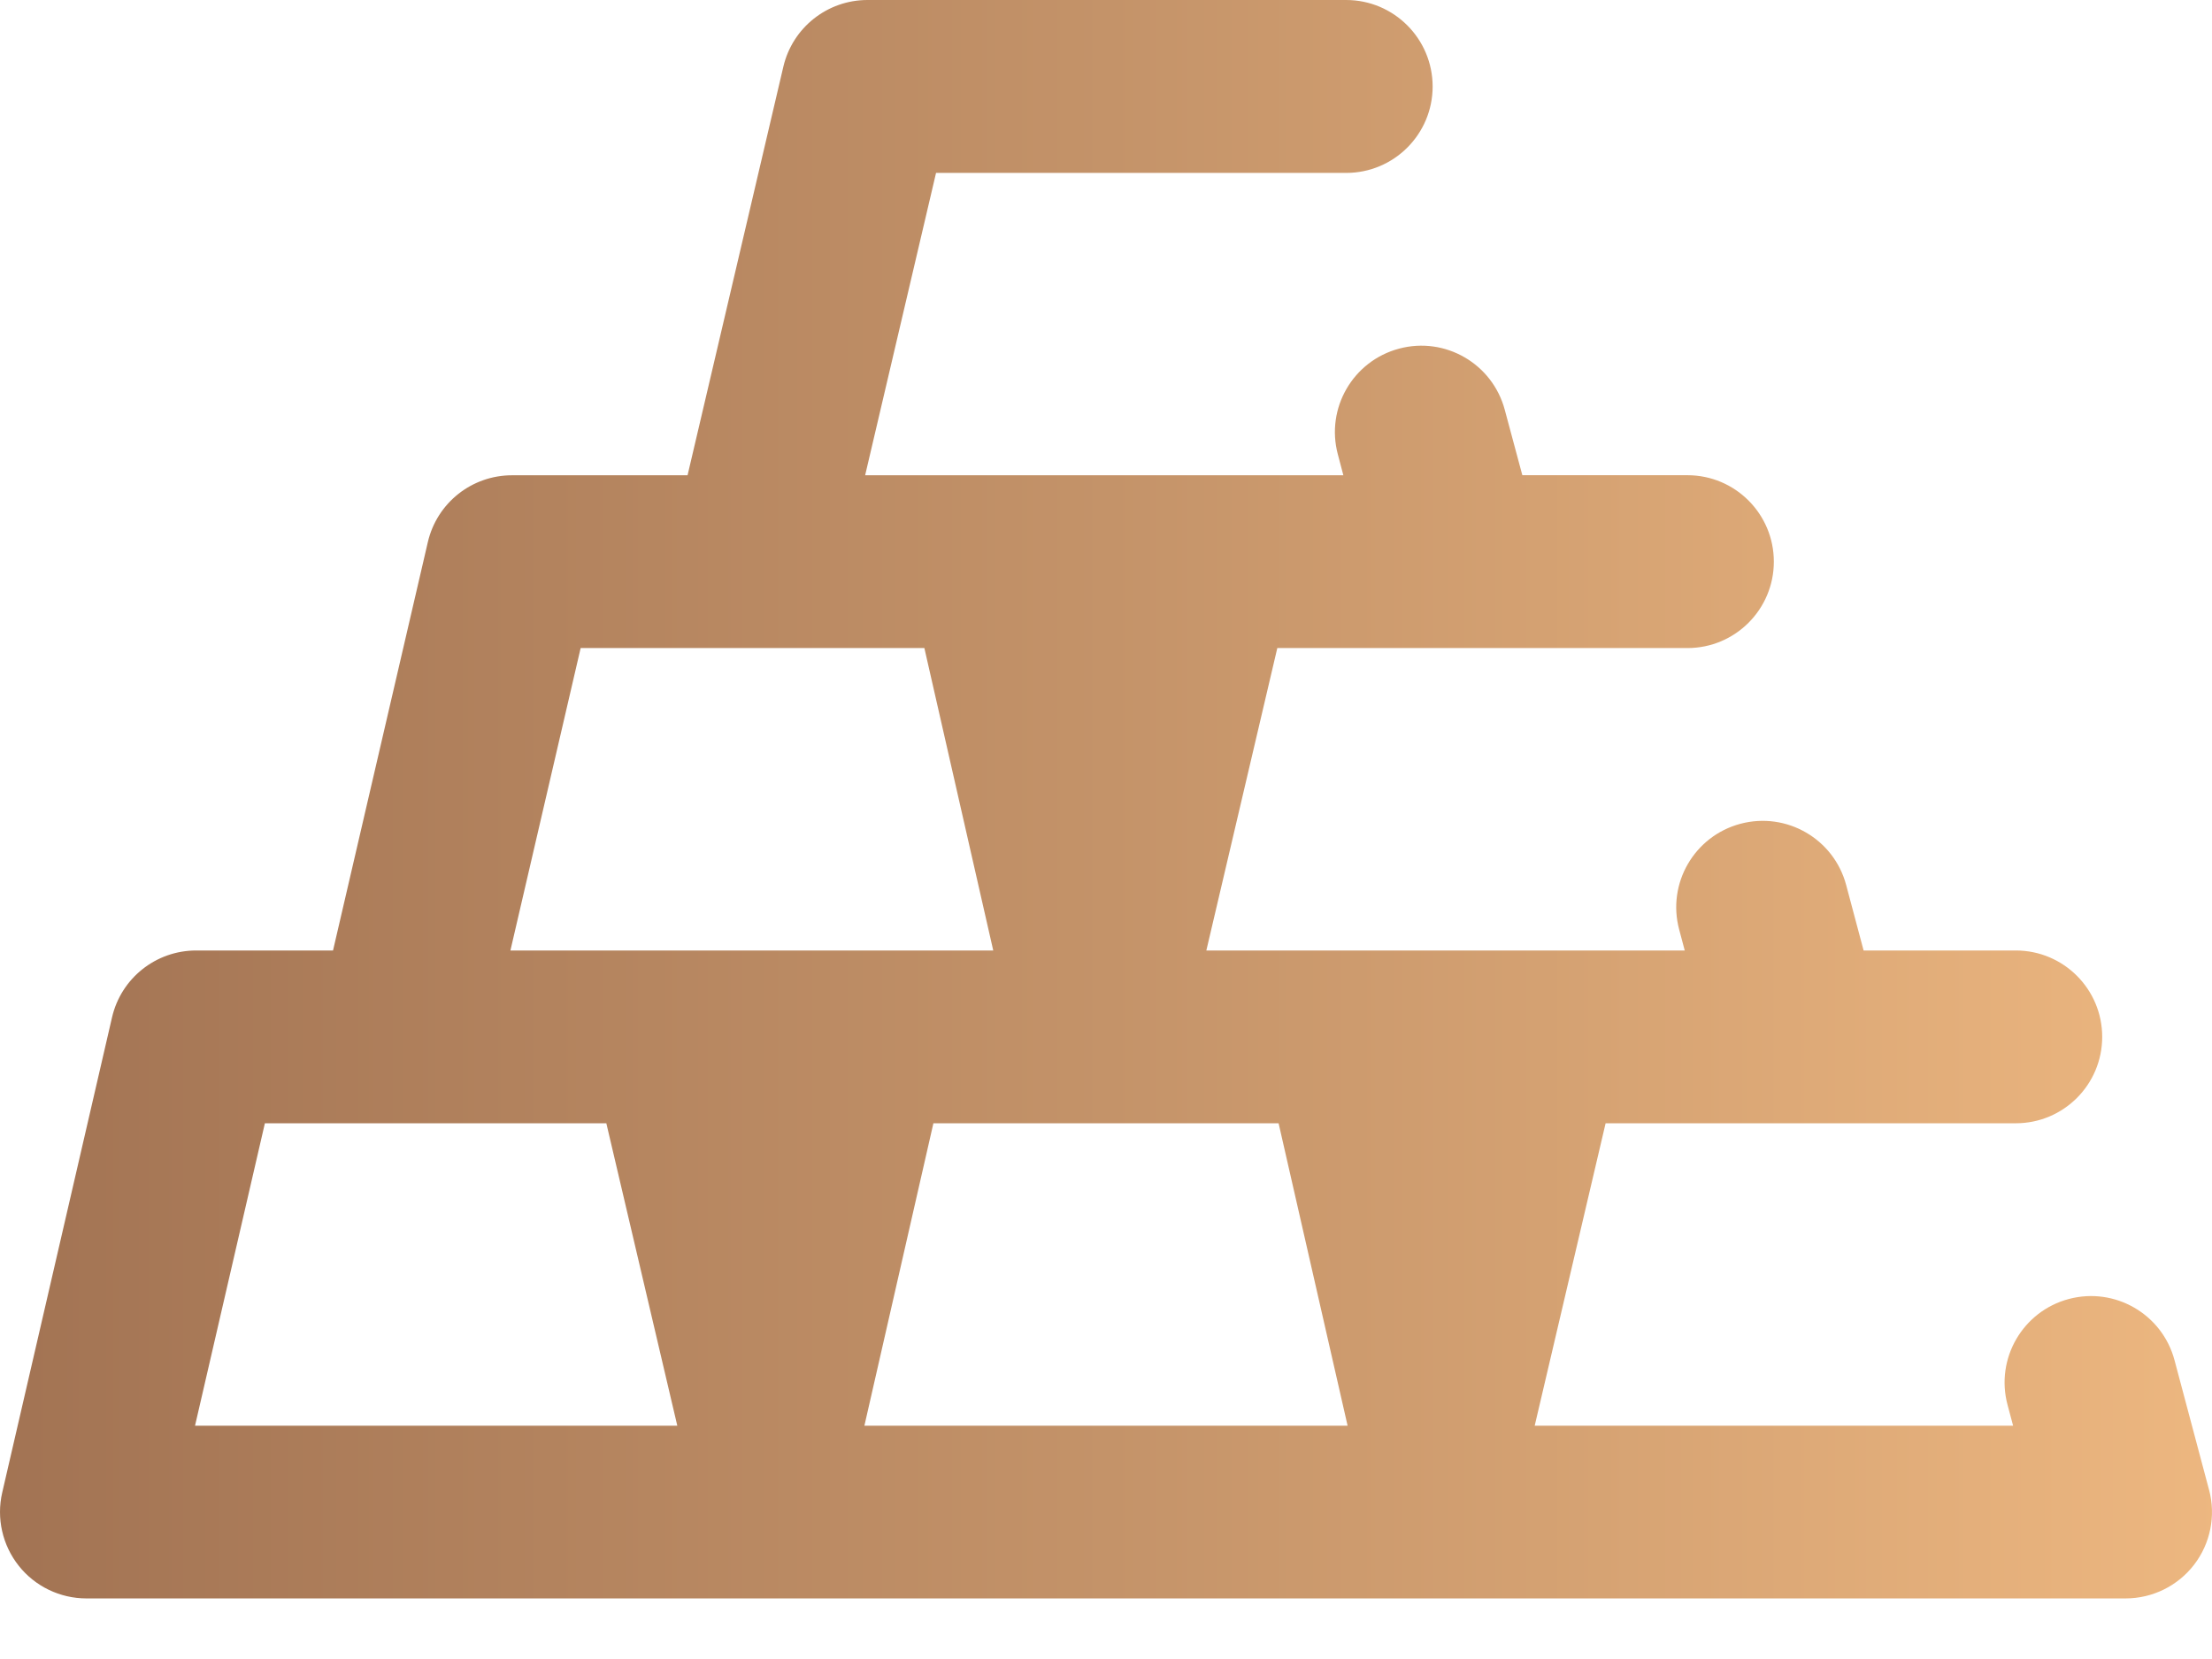
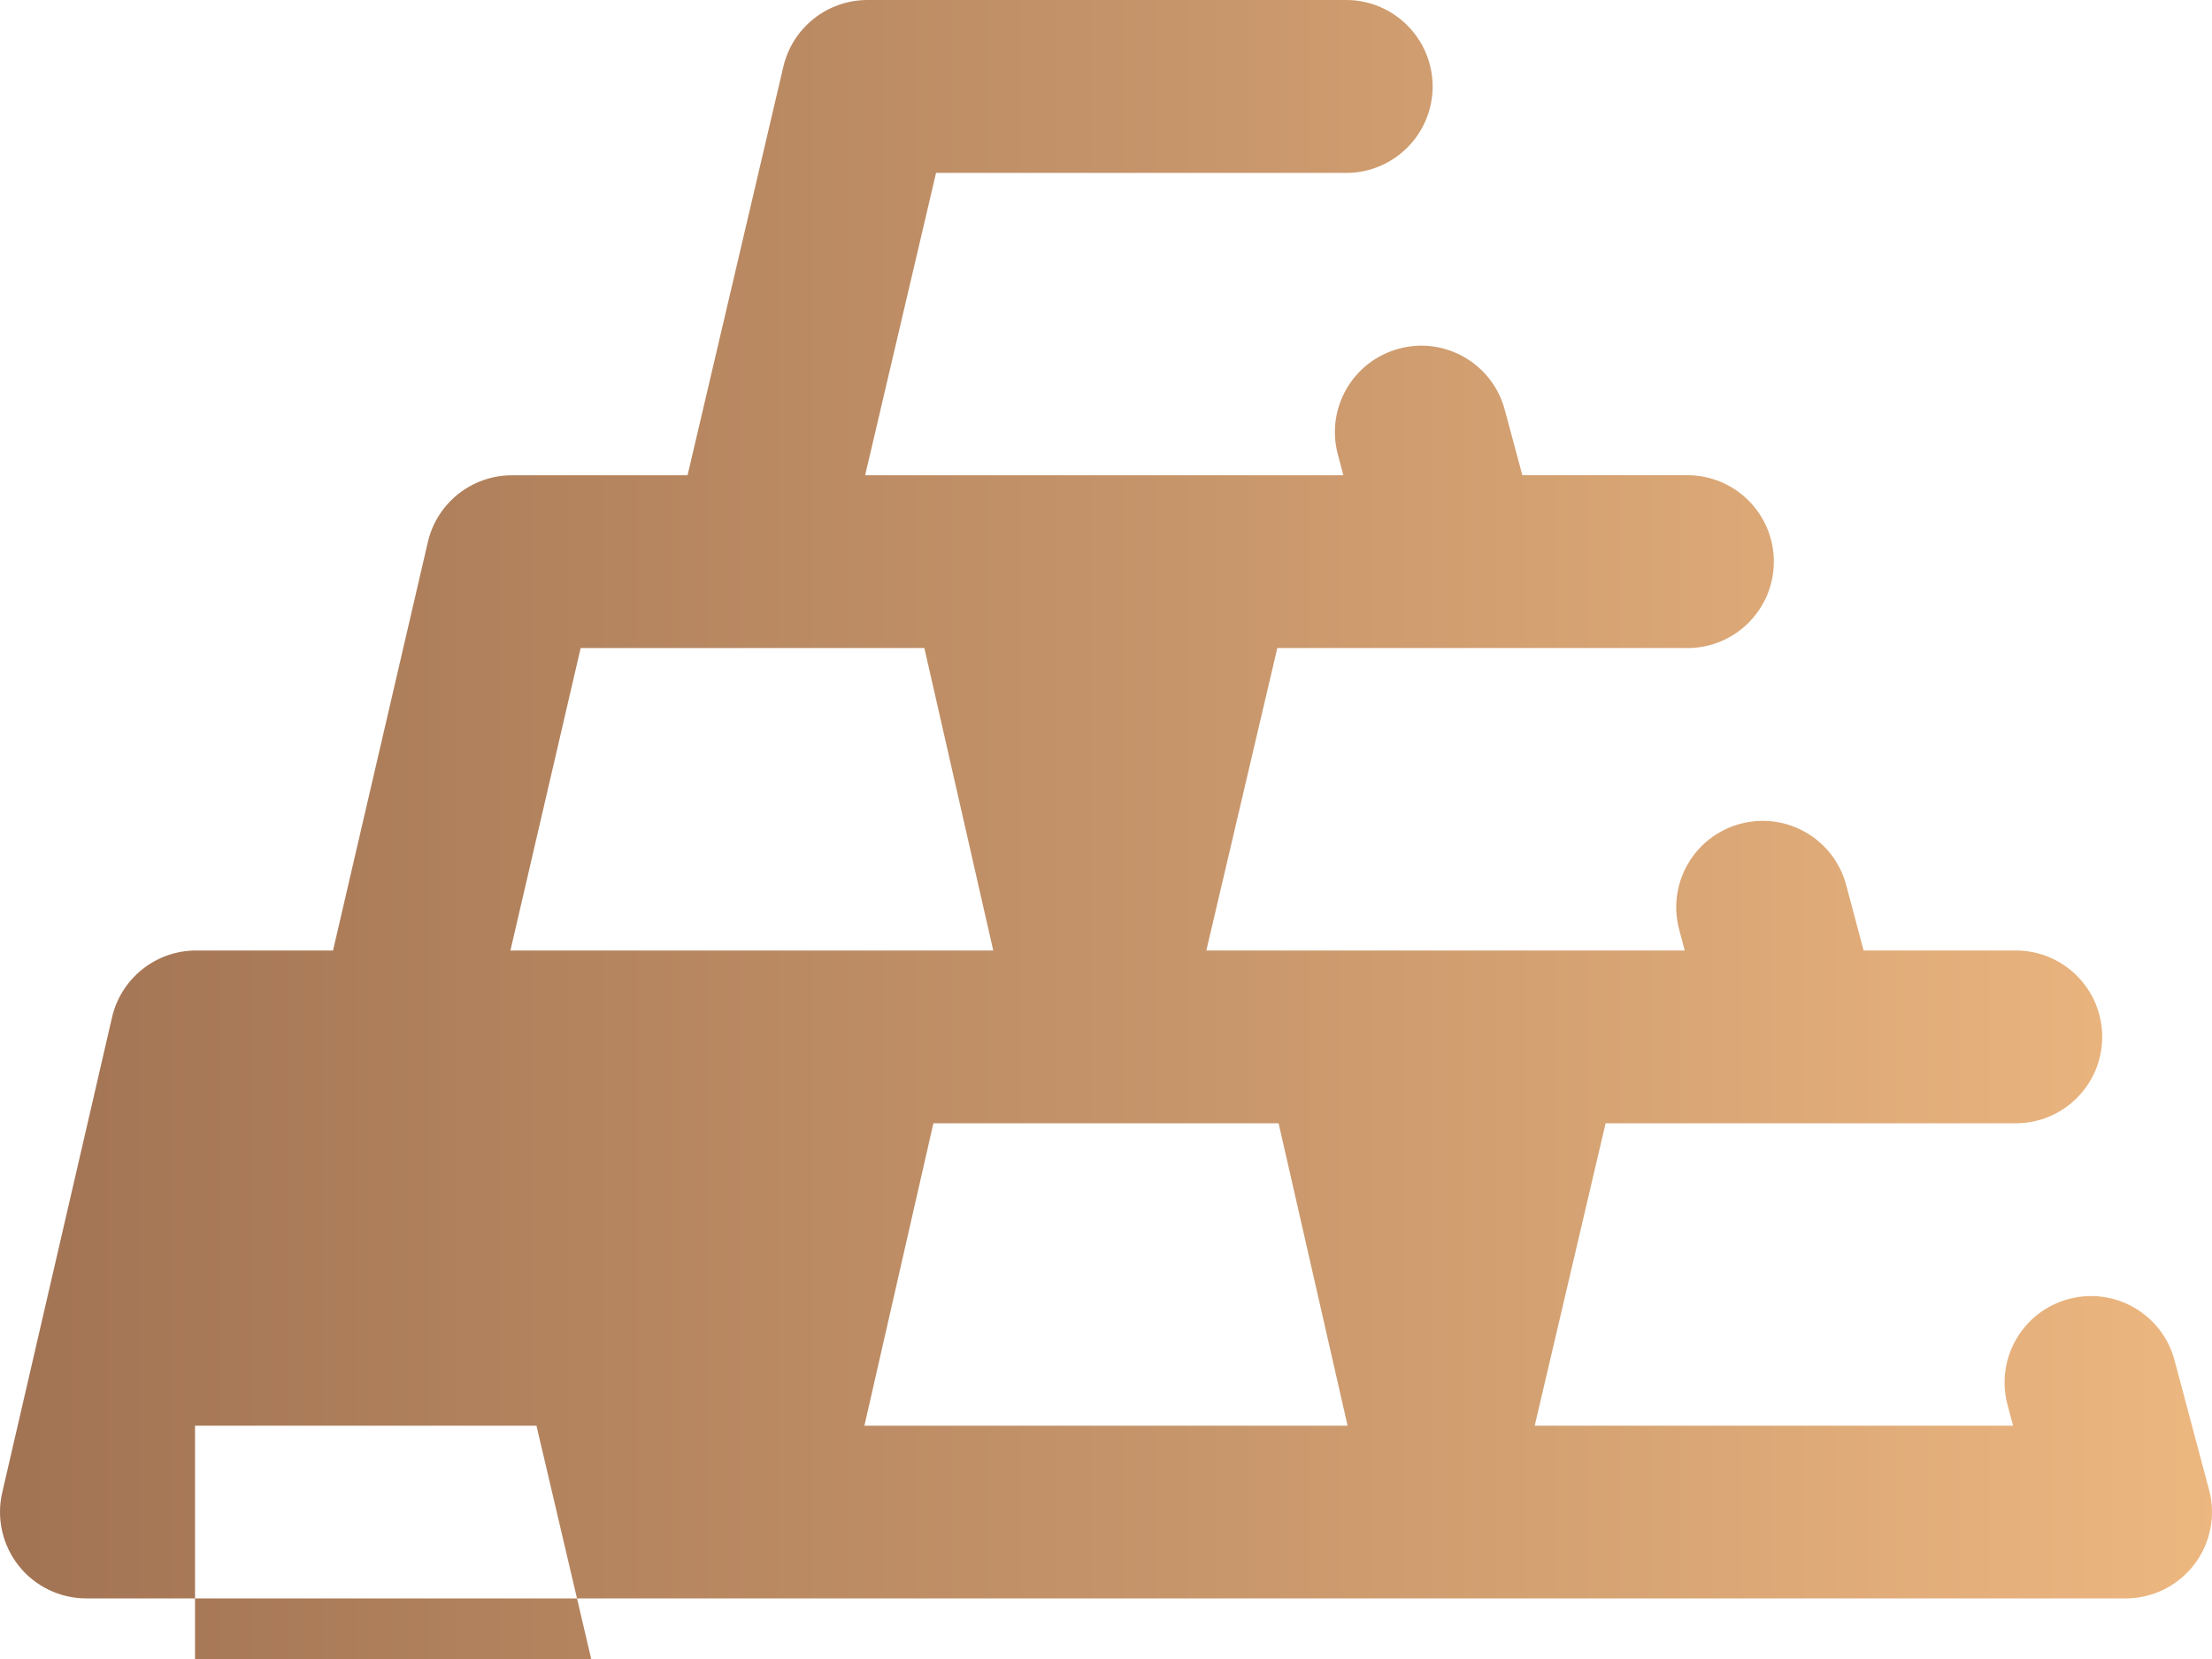
<svg xmlns="http://www.w3.org/2000/svg" width="36" height="27" viewBox="0 0 36 27">
  <defs>
    <linearGradient id="awcfgp87xa" x1="0%" x2="100%" y1="50%" y2="50%">
      <stop offset="0%" stop-color="#A27353" />
      <stop offset="50.142%" stop-color="#C49369" />
      <stop offset="100%" stop-color="#EDB780" />
    </linearGradient>
  </defs>
  <g fill="none" fill-rule="evenodd">
    <g fill="url(#awcfgp87xa)" fill-rule="nonzero" transform="translate(-772 -2987)">
      <g>
-         <path d="M35.952 24.247l-.562-2.11c-.2-.75-.97-1.196-1.721-.996-.75.2-1.197.97-.997 1.721l.091.341h-7.786l1.154-4.922h6.676c.777 0 1.406-.63 1.406-1.406 0-.777-.63-1.406-1.406-1.406H30.33l-.284-1.066c-.2-.75-.97-1.196-1.721-.996-.75.2-1.197.97-.997 1.72l.091.342h-7.786l1.155-4.922h6.675c.777 0 1.406-.63 1.406-1.406 0-.777-.63-1.407-1.406-1.407h-2.687L24.49 6.67c-.2-.75-.97-1.197-1.72-.996-.751.2-1.197.97-.997 1.72l.09.341H14.08l1.154-4.921h6.675c.777 0 1.407-.63 1.407-1.407C23.315.63 22.685 0 21.908 0h-7.79c-.653 0-1.22.45-1.369 1.085l-1.559 6.65H8.333c-.654 0-1.222.45-1.37 1.088L5.42 15.469H3.193c-.655 0-1.223.451-1.37 1.09L.036 24.292c-.096.417.003.856.27 1.192.266.335.672.53 1.1.53h33.188c.437 0 .849-.203 1.115-.549.266-.346.356-.797.243-1.22zM9.45 10.547h5.594l1.121 4.922H8.307l1.143-4.922zM3.174 23.203l1.137-4.922h5.557l1.155 4.922H3.174zm10.894 0l1.123-4.922h5.618l1.123 4.922h-7.864z" transform="translate(772 2987)" />
+         <path d="M35.952 24.247l-.562-2.11c-.2-.75-.97-1.196-1.721-.996-.75.2-1.197.97-.997 1.721l.091.341h-7.786l1.154-4.922h6.676c.777 0 1.406-.63 1.406-1.406 0-.777-.63-1.406-1.406-1.406H30.33l-.284-1.066c-.2-.75-.97-1.196-1.721-.996-.75.2-1.197.97-.997 1.72l.091.342h-7.786l1.155-4.922h6.675c.777 0 1.406-.63 1.406-1.406 0-.777-.63-1.407-1.406-1.407h-2.687L24.49 6.67c-.2-.75-.97-1.197-1.72-.996-.751.2-1.197.97-.997 1.72l.09.341H14.08l1.154-4.921h6.675c.777 0 1.407-.63 1.407-1.407C23.315.63 22.685 0 21.908 0h-7.79c-.653 0-1.22.45-1.369 1.085l-1.559 6.65H8.333c-.654 0-1.222.45-1.37 1.088L5.42 15.469H3.193c-.655 0-1.223.451-1.37 1.09L.036 24.292c-.096.417.003.856.27 1.192.266.335.672.53 1.1.53h33.188c.437 0 .849-.203 1.115-.549.266-.346.356-.797.243-1.22zM9.45 10.547h5.594l1.121 4.922H8.307l1.143-4.922zM3.174 23.203h5.557l1.155 4.922H3.174zm10.894 0l1.123-4.922h5.618l1.123 4.922h-7.864z" transform="translate(772 2987)" />
      </g>
    </g>
  </g>
</svg>